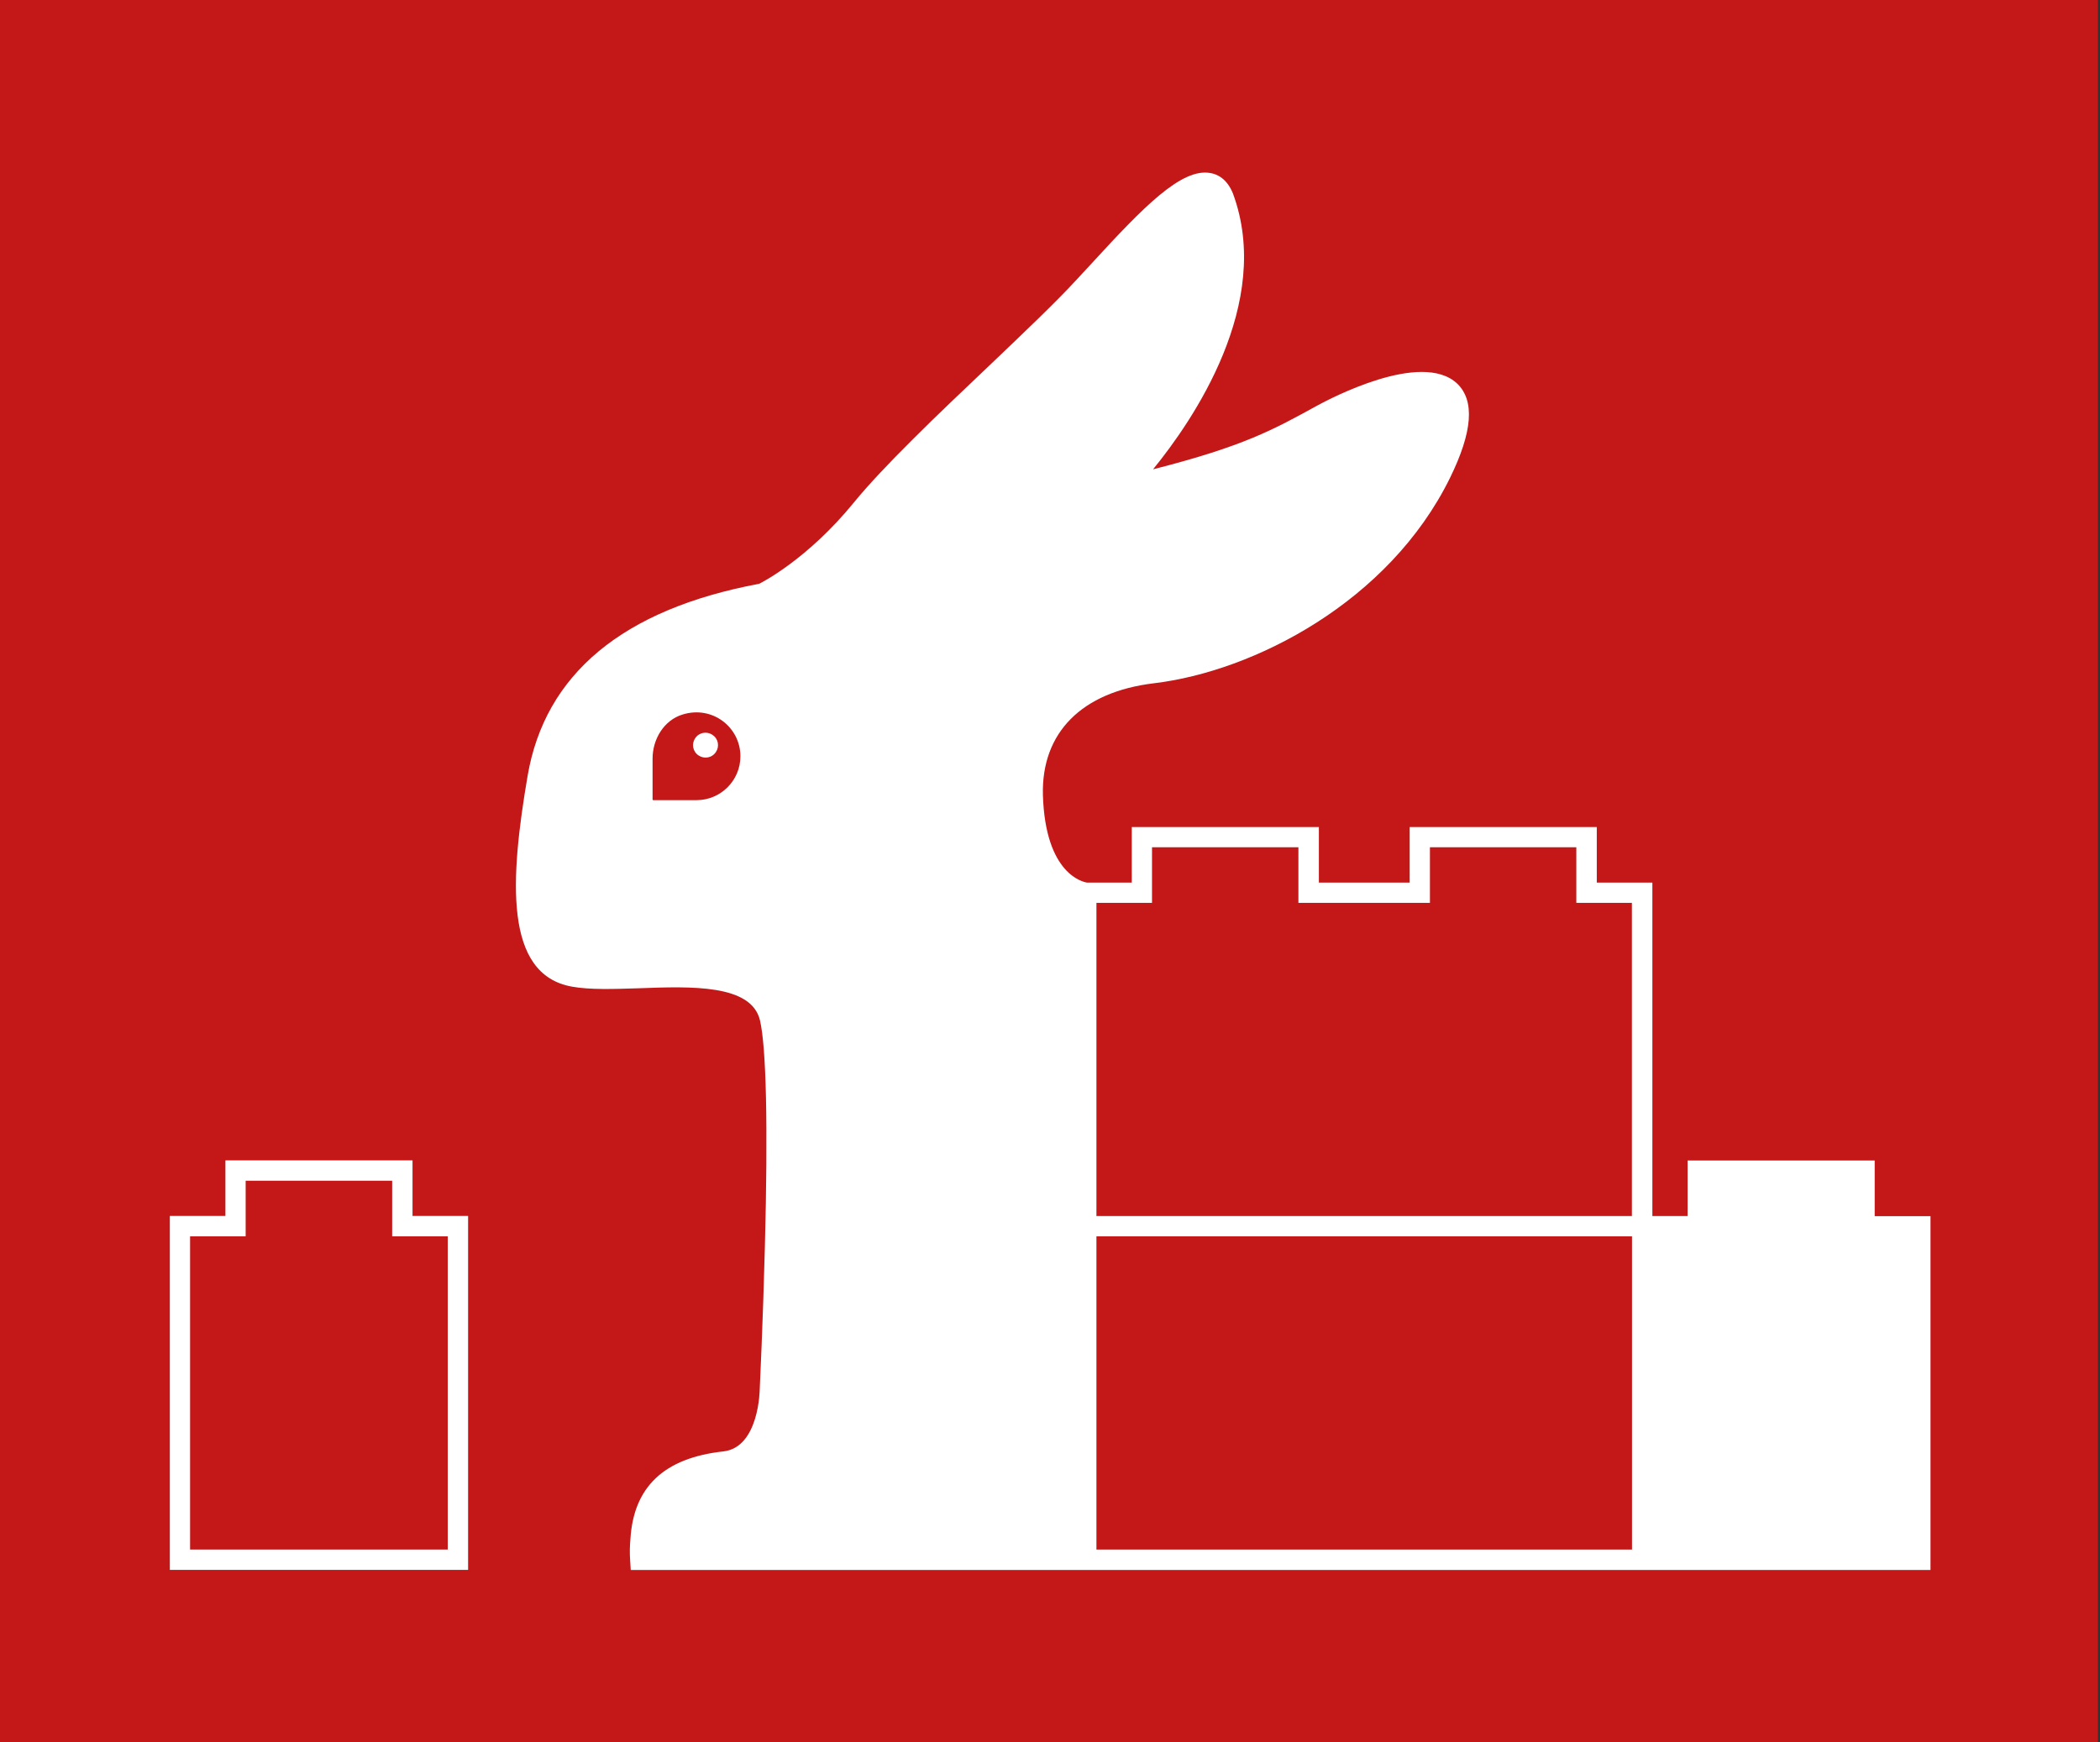
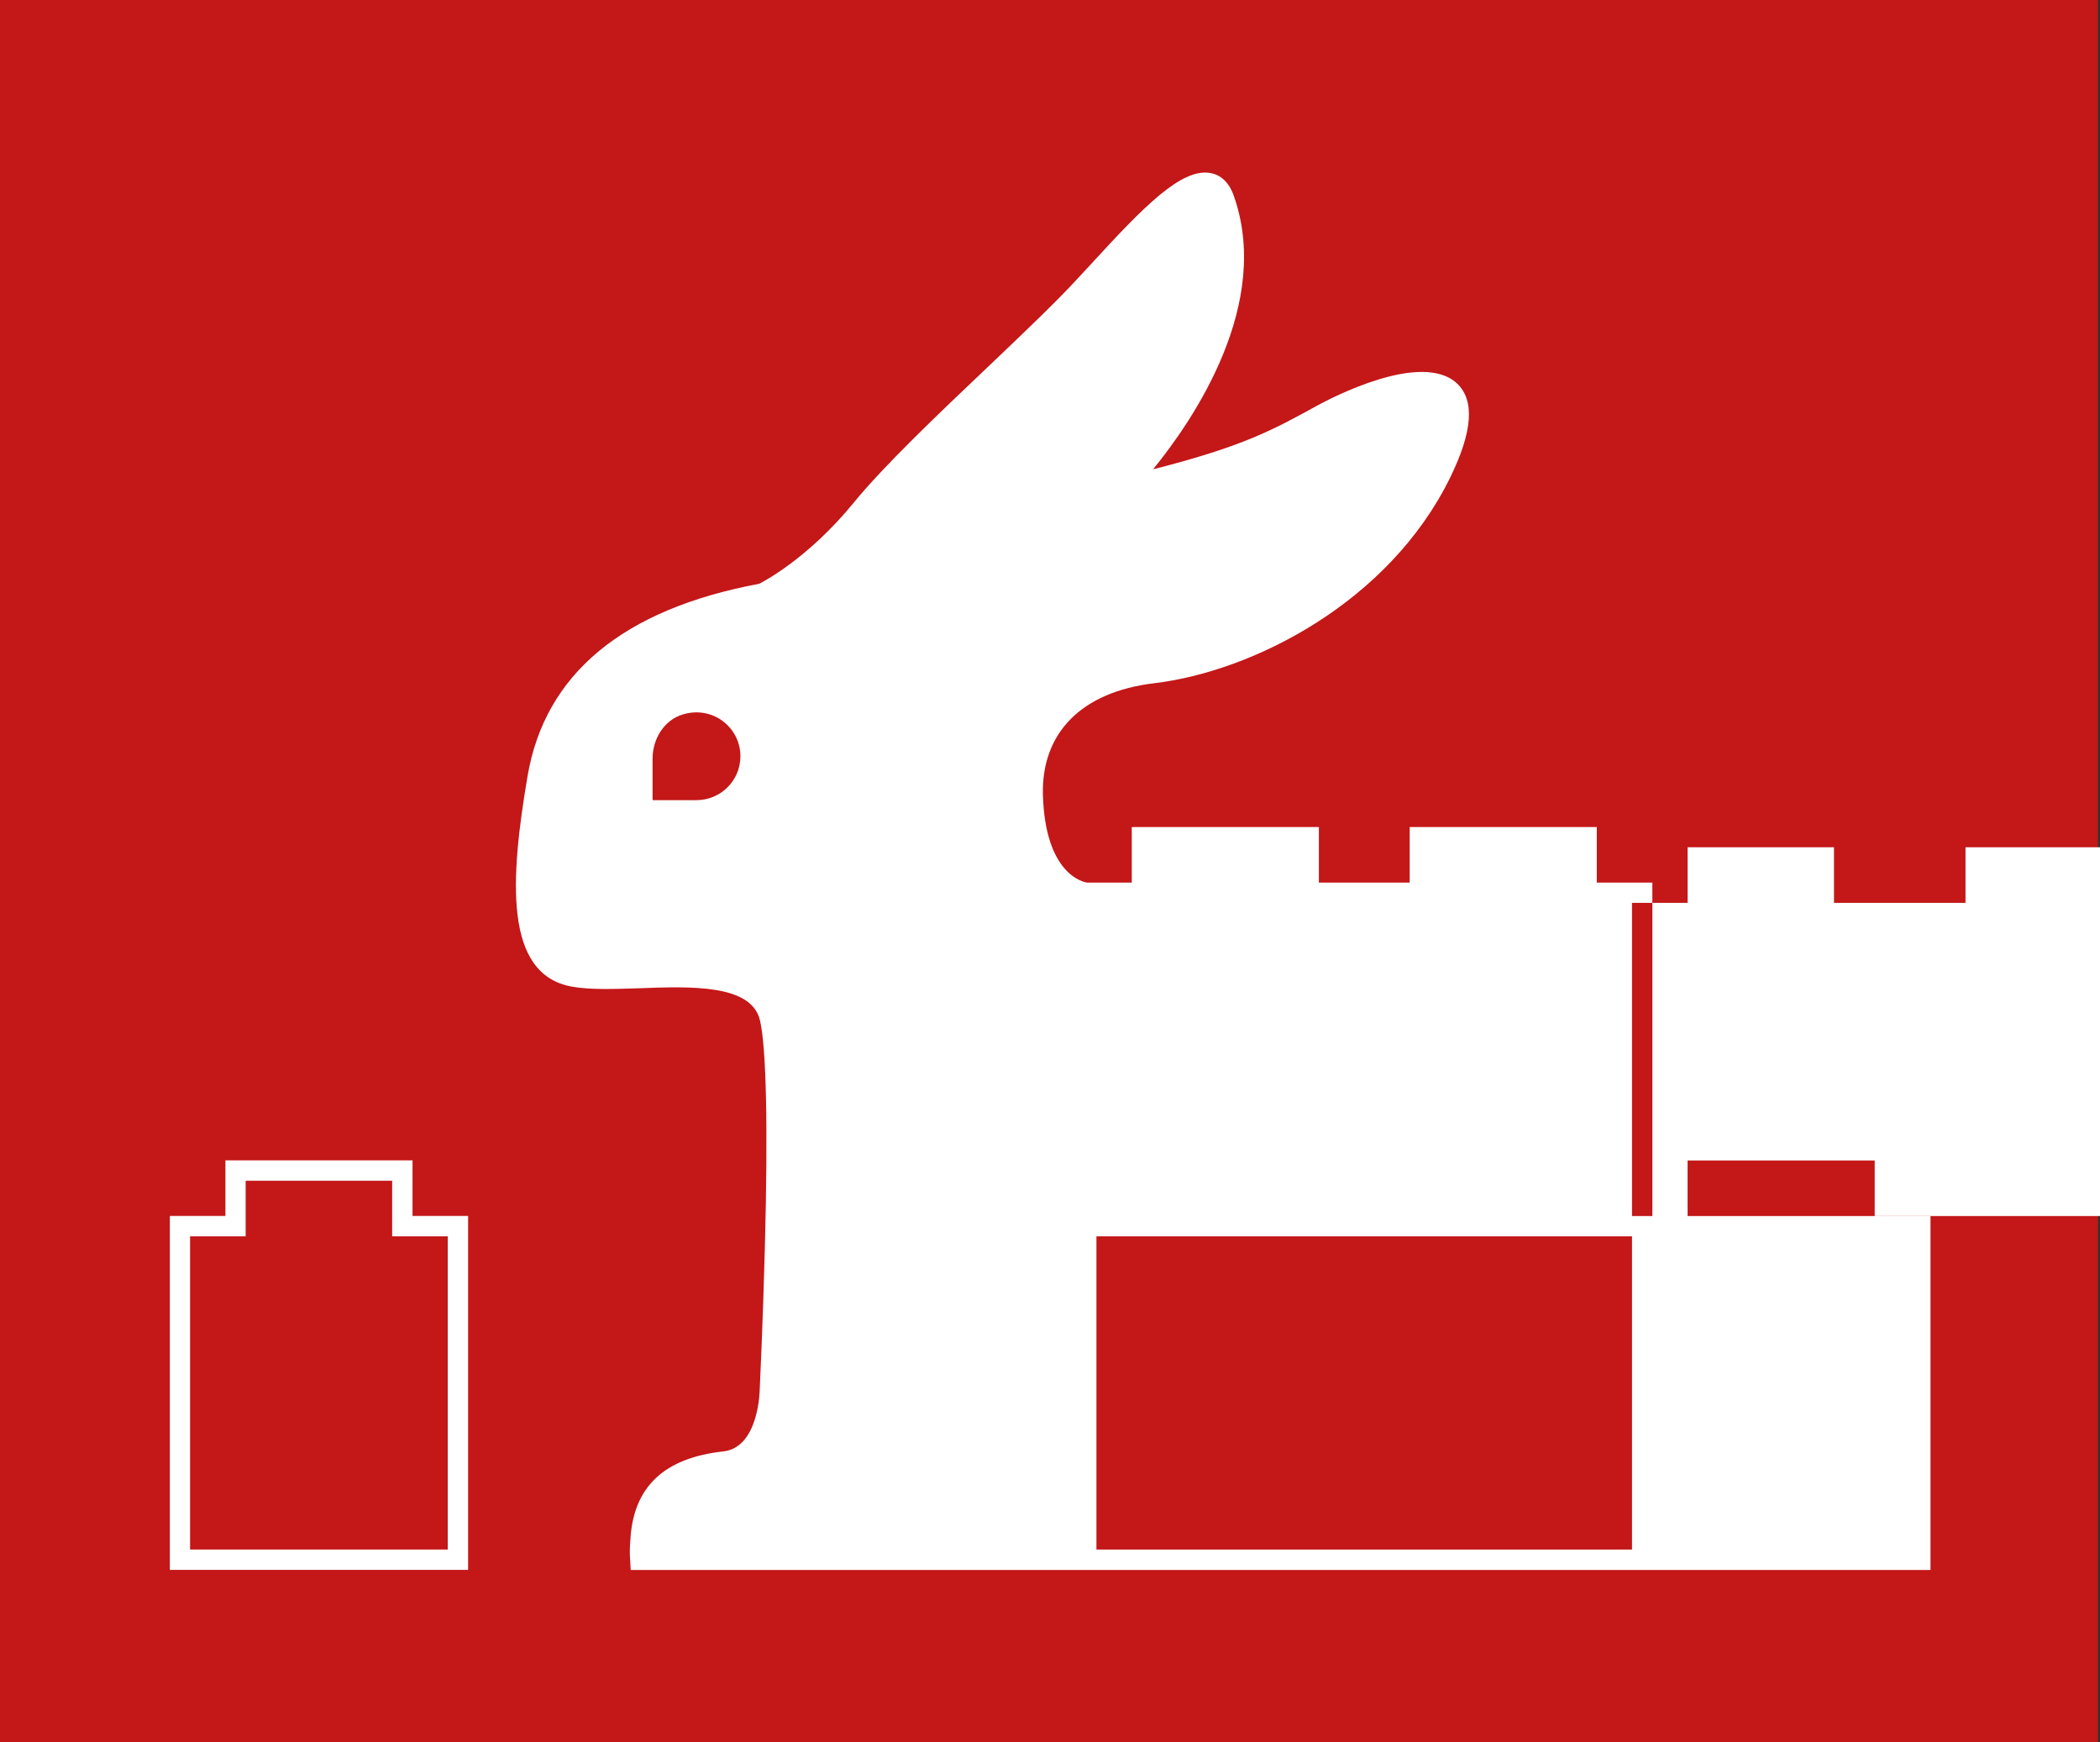
<svg xmlns="http://www.w3.org/2000/svg" id="Calque_2" data-name="Calque 2" viewBox="0 0 183.62 152.36">
  <rect x="0" y="0" width="183.62" height="152.36" fill="#333333" stroke="none" />
  <defs>
    <style>
      .cls-1 {
        fill: #c31718;
      }

      .cls-1, .cls-2 {
        stroke-width: 0px;
      }

      .cls-2 {
        fill: #fff;
      }
    </style>
  </defs>
  <rect class="cls-1" width="183.44" height="152.81" />
  <g>
    <path class="cls-2" d="M36.07,101.47h-16.36v4.86h-4.86v30.95h26.08v-30.95h-4.86v-4.86ZM39.15,108.11v27.39h-22.53v-27.39h4.86v-4.86h12.81v4.86h4.86Z" />
-     <path class="cls-2" d="M60.92,64.39c-.43.43-.43,1.12,0,1.54s1.12.43,1.54,0c.43-.43.43-1.12,0-1.54s-1.12-.43-1.54,0Z" />
-     <path class="cls-2" d="M163.92,106.34v-4.86h-16.36v4.86h-3.08v-29.16h-4.86v-4.86h-16.36v4.86h-7.94v-4.86h-16.36v4.86h-3.91c-.33-.05-3.65-.71-3.86-7.66-.14-5.45,3.39-9.01,9.7-9.77,8.73-1.04,20.56-7.11,25.89-17.95,1.99-4.05,2.18-6.76.64-8.25-3.13-2.96-11.24,1.38-12.16,1.87-3.96,2.18-6.52,3.6-14.44,5.62,3.46-4.24,10.53-14.51,6.99-24.11-.52-1.3-1.38-1.71-1.99-1.8-2.51-.45-5.83,2.96-10.29,7.82l-1.38,1.49c-1.78,1.94-4.65,4.67-7.66,7.54-4.58,4.34-9.27,8.82-11.86,12-3.96,4.84-7.87,6.88-8.25,7.07-11.93,2.23-18.73,7.9-20.25,16.81-1.52,8.94-2.11,17.36,3.89,18.42,1.54.28,3.63.21,5.83.14,4.6-.17,9.84-.36,10.6,2.8.55,2.35.71,9.18.43,19.8-.17,6.69-.45,12.4-.45,12.45s-.05,5.1-3.18,5.45c-5.19.57-7.87,3.11-8.13,7.71-.05.57-.07,1.16-.02,1.83l.05.83h113.65v-30.94h-4.86ZM60.9,69.97h-3.79s-.05-.02-.05-.05v-3.58c0-1.71,1-3.37,2.63-3.86,2.63-.81,5.05,1.14,5.05,3.65,0,2.13-1.73,3.84-3.84,3.84ZM142.7,135.5h-46.83v-27.39h46.83v27.39ZM142.7,106.34h-46.83v-27.39h4.86v-4.86h12.8v4.86h11.5v-4.86h12.8v4.86h4.86v27.39Z" />
+     <path class="cls-2" d="M163.92,106.34v-4.86h-16.36v4.86h-3.08v-29.16h-4.86v-4.86h-16.36v4.86h-7.94v-4.86h-16.36v4.86h-3.91c-.33-.05-3.65-.71-3.86-7.66-.14-5.45,3.39-9.01,9.7-9.77,8.73-1.04,20.56-7.11,25.89-17.95,1.99-4.05,2.18-6.76.64-8.25-3.13-2.96-11.24,1.38-12.16,1.87-3.96,2.18-6.52,3.6-14.44,5.62,3.46-4.24,10.53-14.51,6.99-24.11-.52-1.3-1.38-1.71-1.99-1.8-2.51-.45-5.83,2.96-10.29,7.82l-1.38,1.49c-1.78,1.94-4.65,4.67-7.66,7.54-4.58,4.34-9.27,8.82-11.86,12-3.96,4.84-7.87,6.88-8.25,7.07-11.93,2.23-18.73,7.9-20.25,16.81-1.52,8.94-2.11,17.36,3.89,18.42,1.54.28,3.63.21,5.83.14,4.6-.17,9.84-.36,10.6,2.8.55,2.35.71,9.18.43,19.8-.17,6.69-.45,12.4-.45,12.45s-.05,5.1-3.18,5.45c-5.19.57-7.87,3.11-8.13,7.71-.05.57-.07,1.16-.02,1.83l.05.83h113.65v-30.94h-4.86ZM60.9,69.97h-3.79s-.05-.02-.05-.05v-3.58c0-1.71,1-3.37,2.63-3.86,2.63-.81,5.05,1.14,5.05,3.65,0,2.13-1.73,3.84-3.84,3.84ZM142.7,135.5h-46.83v-27.39h46.83v27.39ZM142.7,106.34v-27.39h4.86v-4.86h12.8v4.86h11.5v-4.86h12.8v4.86h4.86v27.39Z" />
  </g>
</svg>